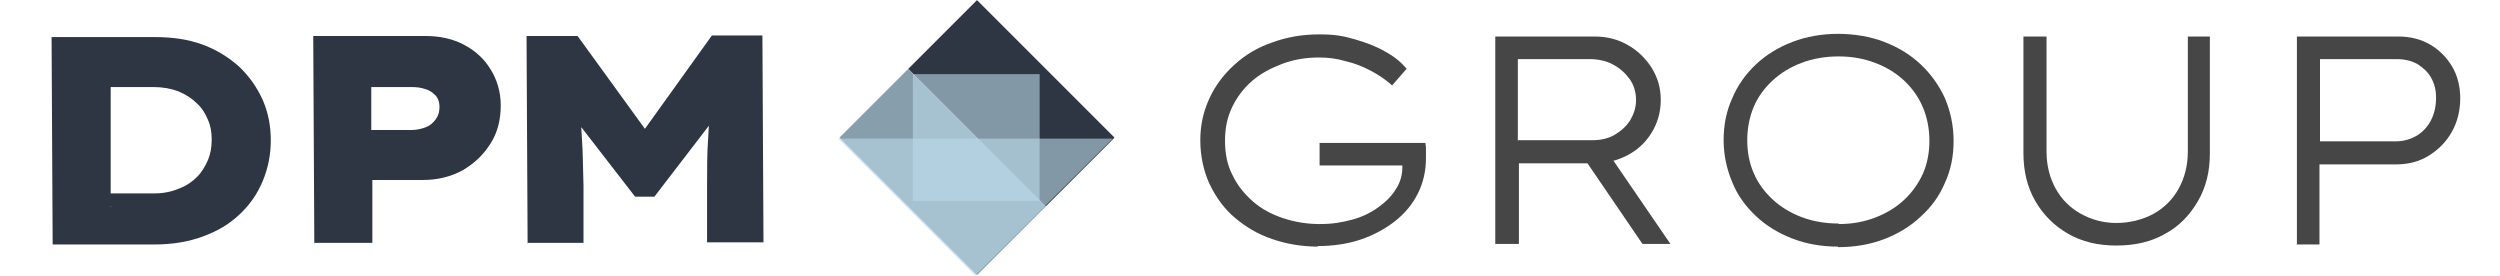
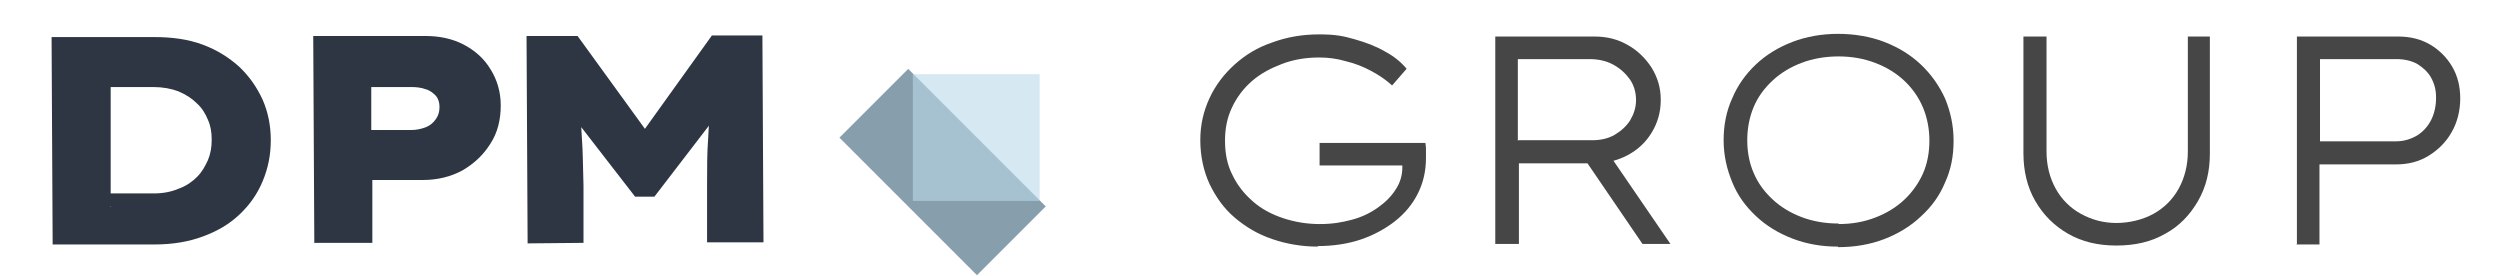
<svg xmlns="http://www.w3.org/2000/svg" id="Layer_1" version="1.1" viewBox="0 0 465.3 51.3">
  <defs>
    <style>
      .st0 {
        fill: #879fad;
      }

      .st1 {
        fill: #2d3642;
      }

      .st2 {
        fill: #474646;
      }

      .st3 {
        fill: #bbd9e9;
        opacity: .6;
      }
    </style>
  </defs>
  <g>
    <g>
-       <rect class="st1" x="170.1" y="10.1" width="36.2" height="18.1" transform="translate(68.7 -127.4) rotate(45)" />
      <rect class="st0" x="157.3" y="22.9" width="36.2" height="18.1" transform="translate(74 -114.6) rotate(45)" />
      <rect class="st3" x="170" y="13.8" width="23.6" height="23.6" transform="translate(207.3 -156.2) rotate(90)" />
    </g>
-     <polyline class="st3" points="207.1 25.8 181.5 51.3 156 25.8" />
  </g>
  <g>
    <path class="st1" d="M9.8,45.5l-.2-38.6h19.1c3.3,0,6.3.4,9,1.4,2.7,1,4.9,2.4,6.8,4.1,1.9,1.8,3.3,3.8,4.4,6.2,1,2.3,1.5,4.8,1.5,7.5,0,2.7-.5,5.2-1.5,7.6-1,2.4-2.4,4.4-4.3,6.2-1.9,1.8-4.1,3.1-6.8,4.1-2.7,1-5.7,1.5-9,1.5H9.8ZM20.7,38.5l-1.7-2.5h9.6c1.8,0,3.3-.3,4.7-.9,1.4-.5,2.5-1.3,3.4-2.2.9-.9,1.5-2,2-3.1.5-1.2.7-2.4.7-3.8s-.2-2.6-.7-3.7c-.5-1.2-1.1-2.2-2.1-3.1-.9-.9-2-1.6-3.4-2.2-1.3-.5-2.9-.8-4.7-.8h-9.8s1.9-2.3,1.9-2.3v24.6Z" />
    <path class="st1" d="M58.5,45.3l-.2-38.6h20.9c2.6,0,5,.5,7.1,1.6,2.1,1.1,3.8,2.6,5,4.6,1.2,1.9,1.9,4.2,1.9,6.7,0,2.7-.6,5.1-1.9,7.1-1.3,2.1-3,3.7-5.2,5-2.2,1.2-4.7,1.8-7.4,1.8h-9.4s0,11.7,0,11.7h-10.9ZM69.1,24.2h7.4c1,0,1.9-.2,2.7-.5.8-.3,1.4-.8,1.9-1.5.5-.7.7-1.4.7-2.3,0-.8-.2-1.5-.7-2.1-.5-.5-1.1-1-1.9-1.2-.8-.3-1.7-.4-2.7-.4h-7.4s0,8.1,0,8.1Z" />
-     <path class="st1" d="M98.2,45.3l-.2-38.6h9.5s16.1,22.2,16.1,22.2h-7.1s16-22.3,16-22.3h9.4s.2,38.5.2,38.5h-10.5s0-10.6,0-10.6c0-3.2,0-6.1.2-8.7.1-2.7.4-5.4.8-8.1l1.1,3.4-11.9,15.5h-3.6s-12-15.5-12-15.5l1.2-3.3c.5,2.6.8,5.3.9,7.9.2,2.6.2,5.6.3,8.9v10.6s-10.5,0-10.5,0Z" />
+     <path class="st1" d="M98.2,45.3l-.2-38.6h9.5s16.1,22.2,16.1,22.2h-7.1s16-22.3,16-22.3h9.4s.2,38.5.2,38.5h-10.5s0-10.6,0-10.6c0-3.2,0-6.1.2-8.7.1-2.7.4-5.4.8-8.1l1.1,3.4-11.9,15.5h-3.6s-12-15.5-12-15.5l1.2-3.3c.5,2.6.8,5.3.9,7.9.2,2.6.2,5.6.3,8.9v10.6Z" />
  </g>
  <g>
    <path class="st2" d="M245.3,45.9c-3,0-5.9-.5-8.5-1.4-2.7-.9-5-2.3-7-4-2-1.7-3.5-3.8-4.7-6.3-1.1-2.4-1.7-5.2-1.7-8.1s.6-5.4,1.7-7.8c1.1-2.4,2.7-4.5,4.7-6.3,2-1.8,4.3-3.2,7-4.1,2.7-1,5.6-1.5,8.7-1.5s4.5.3,6.6.9c2.1.6,4,1.3,5.7,2.3,1.7.9,3,2,4,3.2l-2.7,3.1c-1.1-1-2.4-1.9-3.9-2.7-1.5-.8-3-1.4-4.7-1.8-1.7-.5-3.3-.7-5-.7-2.5,0-4.8.4-6.9,1.2-2.1.8-4,1.8-5.6,3.2-1.6,1.4-2.8,3-3.7,4.9-.9,1.9-1.3,3.9-1.3,6.2s.4,4.5,1.4,6.4c.9,1.9,2.2,3.5,3.8,4.9,1.6,1.4,3.5,2.4,5.6,3.1,2.1.7,4.4,1.1,6.8,1.1s4.1-.3,6-.8c1.9-.5,3.5-1.3,4.9-2.3,1.4-1,2.5-2.1,3.3-3.4.8-1.2,1.2-2.6,1.2-4v-1.7c0,0,.9,1.3.9,1.3h-16.3v-4.2h19.7c0,.3.1.6.1,1,0,.4,0,.7,0,1,0,.3,0,.6,0,.8,0,2.4-.5,4.6-1.5,6.6-1,2-2.4,3.7-4.3,5.2-1.8,1.4-4,2.6-6.4,3.4s-5.1,1.2-8,1.2Z" />
    <path class="st2" d="M278.3,45.4V6.8h18.5c2.3,0,4.3.5,6.2,1.6,1.8,1,3.3,2.5,4.4,4.2,1.1,1.8,1.7,3.7,1.7,6s-.6,4.3-1.7,6.1c-1.1,1.8-2.6,3.2-4.5,4.2-1.9,1-4,1.5-6.4,1.5h-13.8v15h-4.3ZM282.6,26.1h13.7c1.6,0,3-.3,4.2-1,1.2-.7,2.2-1.6,2.9-2.7.7-1.2,1.1-2.4,1.1-3.8s-.4-2.8-1.2-3.9c-.8-1.1-1.8-2-3.1-2.7-1.3-.7-2.8-1-4.4-1h-13.3v15.2ZM305.7,45.4l-11.6-17,4.2-1.4,12.6,18.4h-5.2Z" />
    <path class="st2" d="M342.1,45.9c-3.1,0-5.9-.5-8.5-1.5-2.6-1-4.9-2.4-6.8-4.2-1.9-1.8-3.4-3.8-4.4-6.3-1-2.4-1.6-5-1.6-7.8s.5-5.4,1.6-7.8c1-2.4,2.5-4.5,4.4-6.3,1.9-1.8,4.2-3.2,6.8-4.2,2.6-1,5.5-1.5,8.5-1.5s6,.5,8.6,1.5c2.6,1,4.9,2.4,6.8,4.2,1.9,1.8,3.4,3.9,4.5,6.3,1,2.4,1.6,5,1.6,7.9s-.5,5.4-1.6,7.8c-1,2.4-2.5,4.5-4.5,6.3-1.9,1.8-4.2,3.2-6.8,4.2-2.6,1-5.5,1.5-8.6,1.5ZM342.2,41.7c2.5,0,4.7-.4,6.8-1.2,2.1-.8,3.9-1.9,5.4-3.3,1.5-1.4,2.7-3.1,3.5-4.9s1.2-3.9,1.2-6.1-.4-4.3-1.2-6.2c-.8-1.9-2-3.6-3.5-5-1.5-1.4-3.3-2.5-5.4-3.3-2.1-.8-4.4-1.2-6.8-1.2s-4.8.4-6.9,1.2c-2.1.8-3.9,1.9-5.4,3.3-1.5,1.4-2.7,3-3.5,4.9-.8,1.9-1.2,4-1.2,6.2s.4,4.3,1.2,6.1c.8,1.9,2,3.5,3.5,4.9,1.5,1.4,3.3,2.5,5.4,3.3,2.1.8,4.4,1.2,6.9,1.2Z" />
    <path class="st2" d="M393.9,45.7c-3.4,0-6.4-.7-9-2.2s-4.6-3.5-6.1-6.1c-1.5-2.6-2.2-5.6-2.2-8.9V6.8h4.3v21.4c0,2.6.6,4.9,1.7,6.9,1.1,2,2.7,3.6,4.7,4.7,2,1.1,4.2,1.7,6.6,1.7s4.9-.6,6.9-1.7c2-1.1,3.6-2.7,4.7-4.7,1.1-2,1.7-4.3,1.7-6.9V6.8h4.1v21.8c0,3.3-.7,6.2-2.2,8.8-1.5,2.6-3.5,4.7-6.1,6.1-2.6,1.5-5.6,2.2-9.1,2.2Z" />
    <path class="st2" d="M427.5,45.4V6.8h18.9c2.2,0,4.2.5,5.9,1.5,1.7,1,3.1,2.4,4.1,4.1,1,1.7,1.5,3.7,1.5,5.9s-.5,4.4-1.6,6.3c-1,1.8-2.5,3.3-4.3,4.4-1.8,1.1-3.8,1.6-6.1,1.6h-14.2v14.9h-4.3ZM431.8,26.3h14.2c1.4,0,2.7-.4,3.9-1.1,1.1-.7,2-1.7,2.6-2.9.6-1.2.9-2.6.9-4.1s-.3-2.6-.9-3.7c-.6-1.1-1.5-1.9-2.6-2.6-1.1-.6-2.4-.9-3.9-.9h-14.2v15.3Z" />
  </g>
</svg>